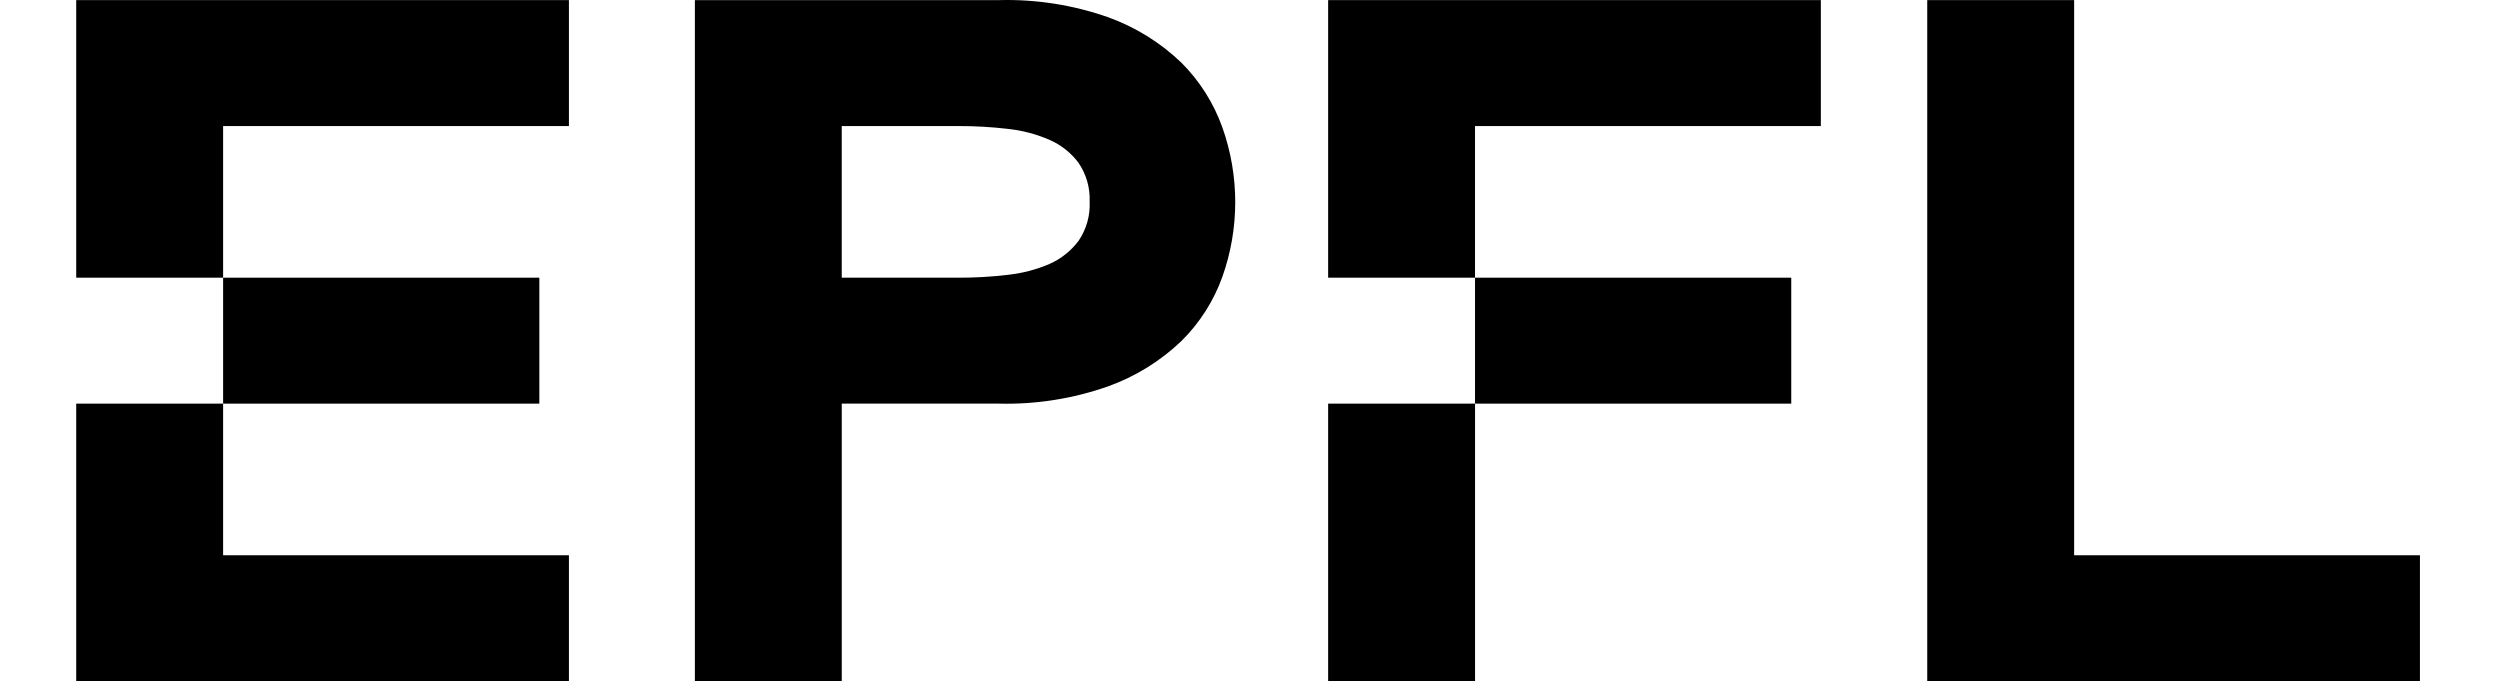
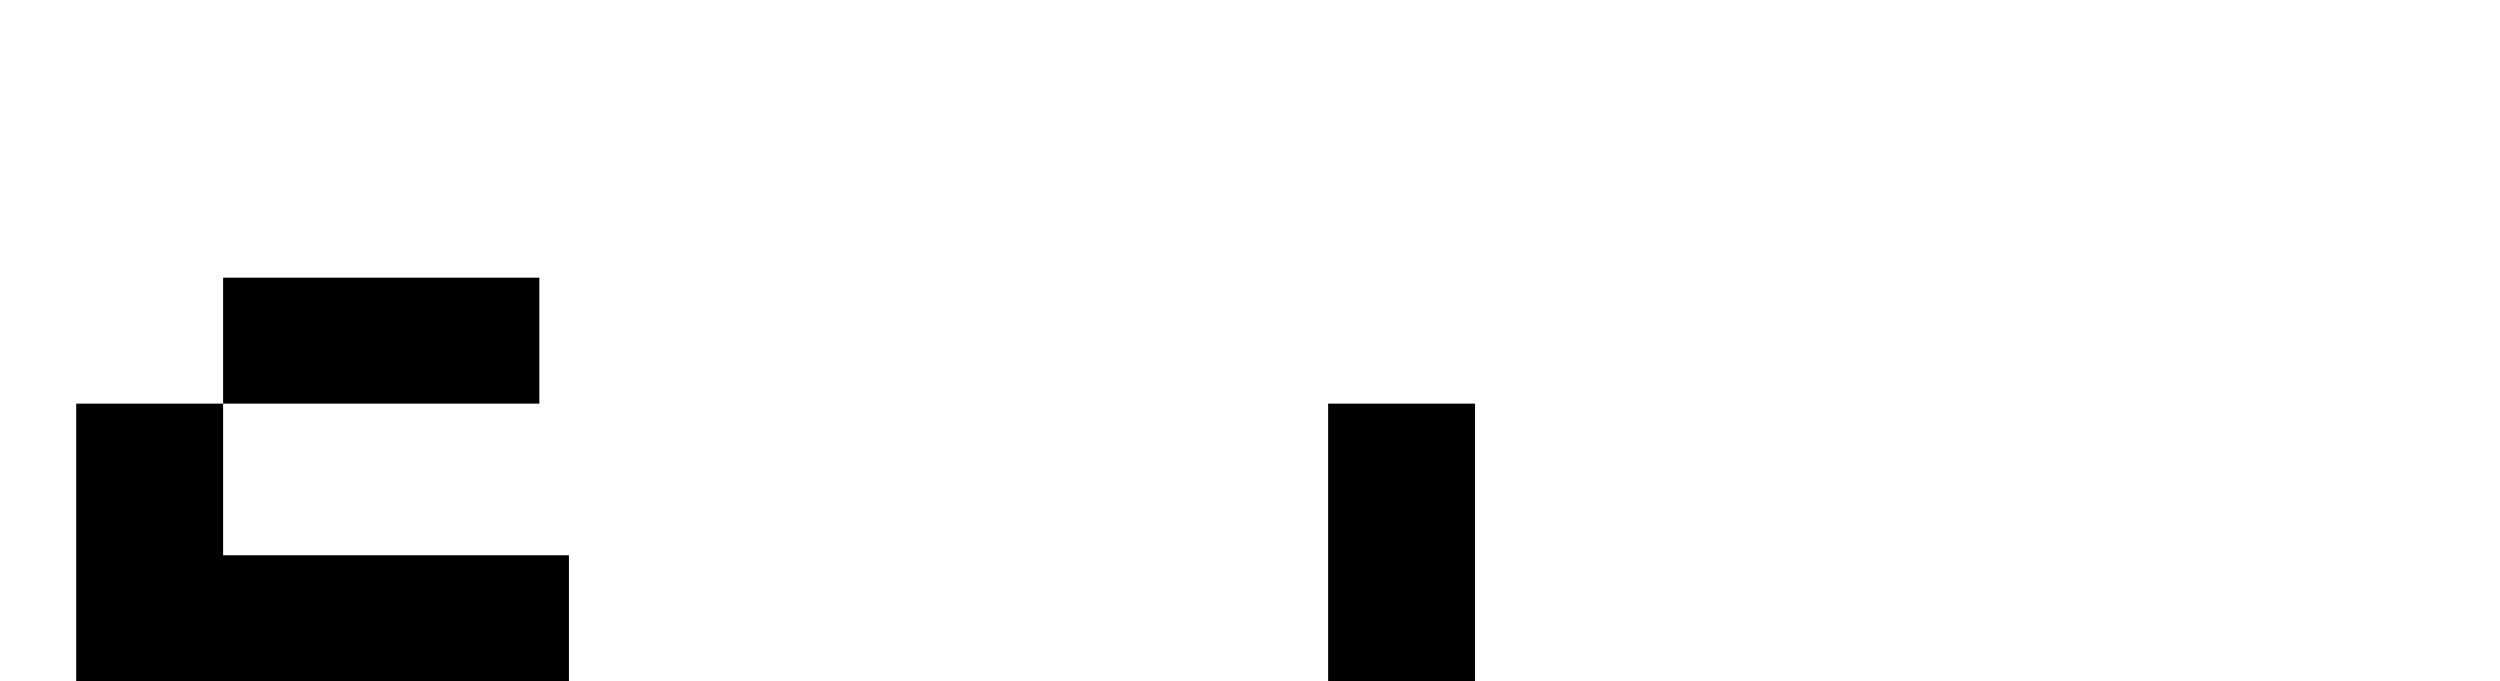
<svg xmlns="http://www.w3.org/2000/svg" version="1.1" id="logo_epfl_2019" x="0px" y="0px" width="367px" height="100px" viewBox="-29.5 44.245 367 100" enable-background="new -29.5 44.245 367 100" xml:space="preserve">
  <title>epfl-logo-new</title>
-   <polygon points="-18.311,85.009 3.253,85.009 3.253,62.75 54.018,62.75 54.018,44.26 -18.311,44.26 " />
  <polygon points="-18.311,144.245 54.018,144.245 54.018,125.758 3.253,125.758 3.253,103.498 -18.311,103.498 " />
  <rect x="3.253" y="85.009" width="46.423" height="18.489" />
-   <path d="M143.929,53.448c-3.069-2.945-6.718-5.211-10.715-6.659c-5.147-1.812-10.578-2.668-16.035-2.529H72.508v99.985h21.561  v-40.747h23.11c5.43,0.129,10.835-0.725,15.959-2.526c4.026-1.442,7.7-3.708,10.791-6.664c2.686-2.656,4.741-5.879,6.016-9.432  c2.517-7.09,2.517-14.83,0-21.923C148.669,59.379,146.617,56.132,143.929,53.448z M128.835,79.597  c-1.106,1.476-2.574,2.647-4.263,3.394c-1.965,0.841-4.044,1.382-6.169,1.605c-2.416,0.285-4.849,0.426-7.283,0.415H94.067V62.75  h17.074c2.435-0.008,4.866,0.13,7.281,0.412c2.129,0.224,4.207,0.767,6.17,1.624c1.685,0.735,3.147,1.898,4.245,3.376  c1.133,1.668,1.701,3.649,1.623,5.661C130.56,75.873,129.992,77.899,128.835,79.597z" />
-   <polygon points="274.983,125.758 274.983,44.26 253.419,44.26 253.419,144.245 325.747,144.245 325.747,125.758 " />
-   <polygon points="165.471,85.009 187.033,85.009 187.033,62.75 237.8,62.75 237.8,44.26 165.471,44.26 " />
  <rect x="165.471" y="103.498" width="21.566" height="40.747" />
-   <rect x="187.033" y="85.009" width="46.423" height="18.489" />
</svg>